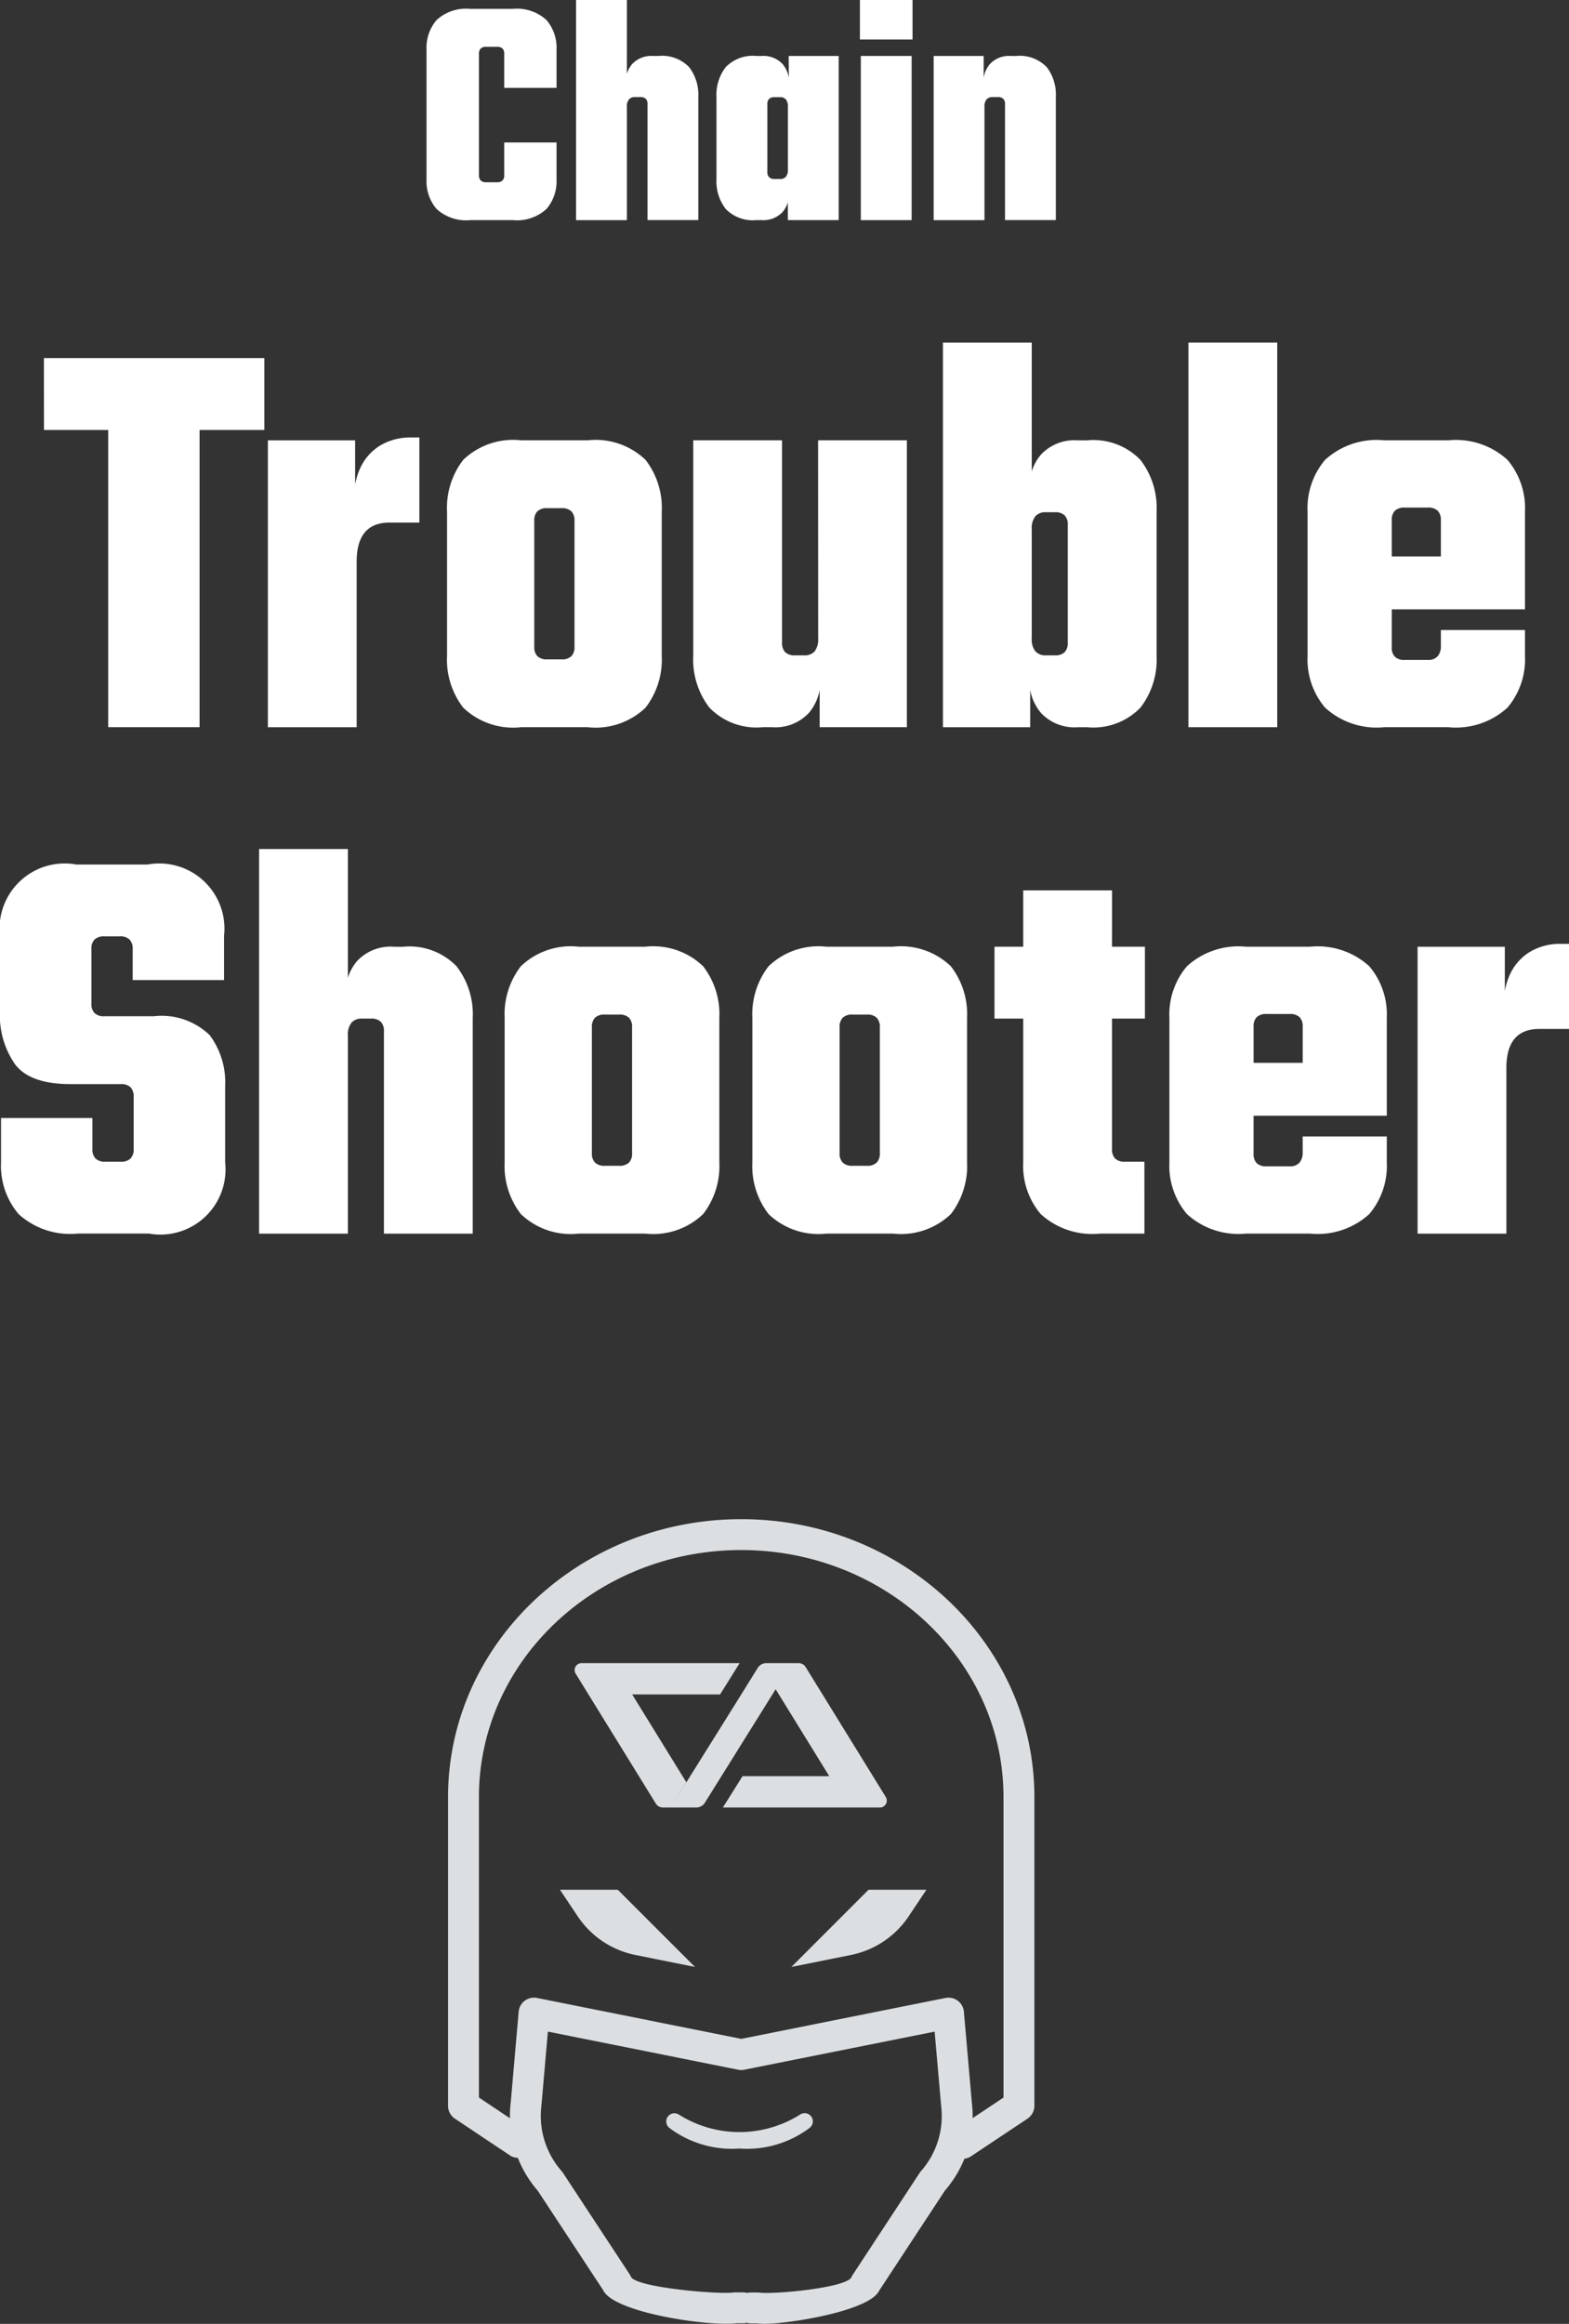
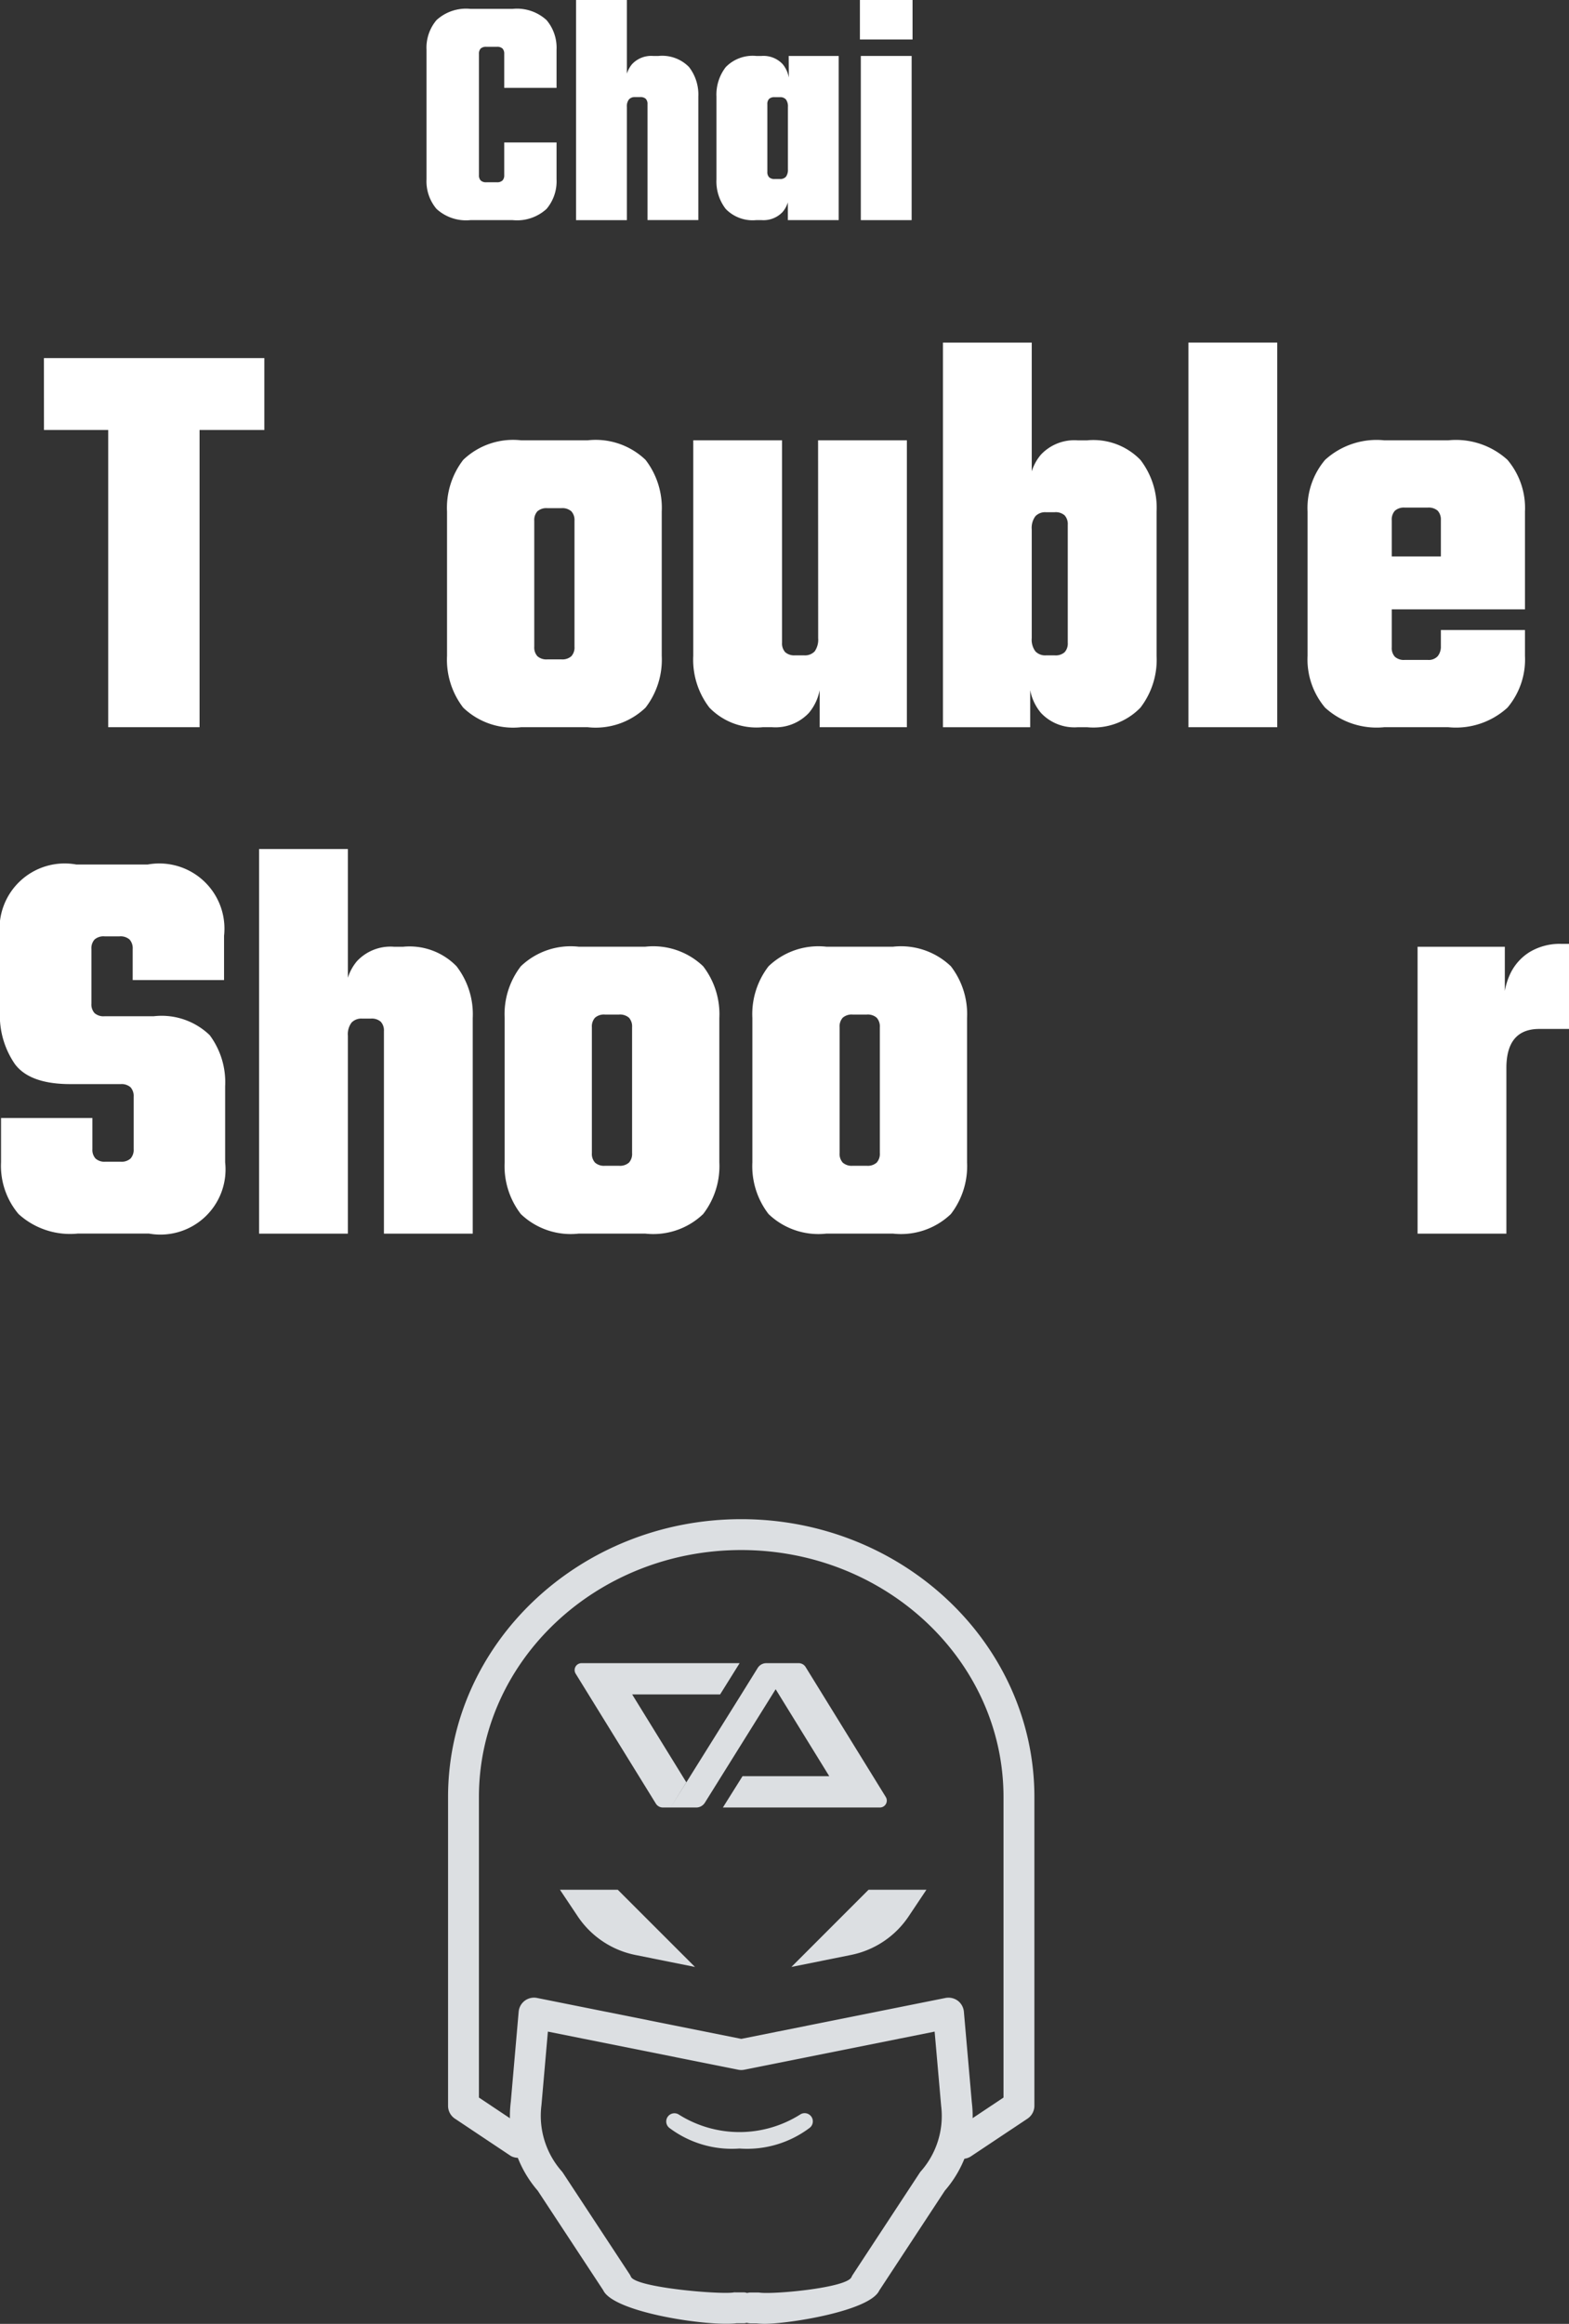
<svg xmlns="http://www.w3.org/2000/svg" width="91.016" height="134.732" viewBox="0 0 91.016 134.732">
  <rect x="0" y="0" width="91.016" height="134.732" fill="#333333" stroke="none" />
  <defs>
    <style>
      .cls-1, .cls-2 {
        fill: #dcdfe2;
      }

      .cls-1 {
        stroke: rgba(0,0,0,0);
        stroke-miterlimit: 10;
      }

      .cls-3 {
        fill: #fff;
      }
    </style>
  </defs>
  <g id="グループ_21579" data-name="グループ 21579" transform="translate(-1167 -536.293)">
    <path id="合体_1" data-name="合体 1" class="cls-1" d="M19442.9,19271.137h3.357l-1.025,1.533a5.273,5.273,0,0,1-3.363,2.25l-3.445.693Zm-13.52,3.783a5.275,5.275,0,0,1-3.357-2.25l-1.025-1.533h3.354l4.48,4.477Zm12.363-8.551h-7.293l1.139-1.816h5.031l-3.109-5.041-4.109,6.584a.593.593,0,0,1-.5.273h-1.937a.48.48,0,0,1-.406-.229l-4.65-7.531a.4.4,0,0,1,.342-.609h9.17l-1.133,1.814h-5.1l3.139,5.09-.908,1.465,4.041-6.467,1.01-1.625a.586.586,0,0,1,.5-.277h1.879a.47.47,0,0,1,.4.225l4.65,7.535a.4.4,0,0,1-.342.609Z" transform="translate(-18225.516 -18625.281)" />
    <g id="グループ_21453" data-name="グループ 21453" transform="translate(1192.992 624.371)">
      <path id="パス_30556" data-name="パス 30556" class="cls-2" d="M1215.417,287.976a.9.9,0,0,1-.5-1.64l2.87-1.914V267c0-7.9-6.826-14.321-15.216-14.321S1187.357,259.1,1187.357,267v17.422l2.848,1.9a.9.9,0,0,1-.993,1.49l-3.246-2.165a.894.894,0,0,1-.4-.744V267c0-8.883,7.629-16.111,17.007-16.111s17.006,7.228,17.006,16.111v17.9a.9.9,0,0,1-.4.745l-3.269,2.178A.89.89,0,0,1,1215.417,287.976Z" transform="translate(-1185.567 -250.889)" />
      <path id="パス_30557" data-name="パス 30557" class="cls-2" d="M1206.79,319.716a4.154,4.154,0,0,1-.461-.026H1206a.895.895,0,0,1,0-1.79h.386a1.073,1.073,0,0,1,.112.007c.829.112,5.065-.277,5.332-.9a.941.941,0,0,1,.075-.138l3.876-5.9a.75.75,0,0,1,.066-.089,4.841,4.841,0,0,0,1.184-3.8l-.378-4.306-11.042,2.21a.911.911,0,0,1-.351,0l-11.042-2.21-.373,4.265a4.865,4.865,0,0,0,1.182,3.838,1.012,1.012,0,0,1,.066.088l3.867,5.879a.9.9,0,0,1,.074.14c.27.629,5.109,1.038,5.943.916a.34.34,0,0,1,.124-.007h.505a.9.9,0,0,1,0,1.79h-.449c-1.582.2-7.126-.613-7.73-1.915l-3.8-5.774a6.6,6.6,0,0,1-1.56-5.151l.456-5.22a.893.893,0,0,1,1.068-.8l11.846,2.372,11.846-2.372a.91.91,0,0,1,.712.16.9.9,0,0,1,.355.639l.461,5.263a6.578,6.578,0,0,1-1.563,5.108l-3.807,5.792C1212.892,318.974,1208.2,319.716,1206.79,319.716Z" transform="translate(-1188.428 -273.064)" />
      <path id="パス_30563" data-name="パス 30563" class="cls-2" d="M1210.137,312.687a6.032,6.032,0,0,1-4.072-1.2.475.475,0,0,1,.566-.762,6.6,6.6,0,0,0,7.011,0,.475.475,0,0,1,.567.762A6.033,6.033,0,0,1,1210.137,312.687Z" transform="translate(-1193.233 -276.198)" />
    </g>
    <g id="グループ_1174455" data-name="グループ 1174455" transform="translate(1128.077 553.285)">
      <g id="グループ_1174458" data-name="グループ 1174458" transform="translate(41.471 2.869)">
        <path id="パス_676466" data-name="パス 676466" class="cls-3" d="M1723.341,1968.353h3.727v17.233h5.3v-17.233h3.758v-4.167h-12.788Z" transform="translate(-1723.339 -1963.286)" />
-         <path id="パス_676467" data-name="パス 676467" class="cls-3" d="M1763.455,1976.554a2.991,2.991,0,0,0-1.152,1.3,3.942,3.942,0,0,0-.3.962v-2.562h-5.061v16.633h5.151v-9.6q0-2.266,1.91-2.267h1.727v-4.933h-.455A3.4,3.4,0,0,0,1763.455,1976.554Z" transform="translate(-1743.951 -1970.584)" />
        <path id="パス_676468" data-name="パス 676468" class="cls-3" d="M1791.981,1976.519h-3.848a4.183,4.183,0,0,0-3.364,1.133,4.551,4.551,0,0,0-.939,3v8.366a4.55,4.55,0,0,0,.939,3,4.182,4.182,0,0,0,3.364,1.133h3.848a4.184,4.184,0,0,0,3.364-1.133,4.553,4.553,0,0,0,.94-3v-8.366a4.554,4.554,0,0,0-.94-3A4.184,4.184,0,0,0,1791.981,1976.519Zm-.757,8.933v3.033a.748.748,0,0,1-.182.55.78.78,0,0,1-.576.184h-.818a.78.78,0,0,1-.576-.184.749.749,0,0,1-.182-.55v-7.3a.751.751,0,0,1,.182-.55.786.786,0,0,1,.576-.183h.818a.786.786,0,0,1,.576.183.75.75,0,0,1,.182.55v4.267Z" transform="translate(-1760.446 -1970.851)" />
        <path id="パス_676469" data-name="パス 676469" class="cls-3" d="M1828.034,1987.085v.9a1.189,1.189,0,0,1-.2.767.77.77,0,0,1-.622.233h-.515a.784.784,0,0,1-.576-.183.749.749,0,0,1-.182-.55v-11.733h-5.151v12.5a4.549,4.549,0,0,0,.939,3,3.8,3.8,0,0,0,3.091,1.133h.545a2.654,2.654,0,0,0,2.136-.833,2.9,2.9,0,0,0,.621-1.314v2.147h5.06v-16.633h-5.151Z" transform="translate(-1783.121 -1970.851)" />
        <path id="パス_676470" data-name="パス 676470" class="cls-3" d="M1866.613,1967.525h-.545a2.656,2.656,0,0,0-2.137.833,2.782,2.782,0,0,0-.53.965v-7.465h-5.151v22.3h5.061v-2.149a2.9,2.9,0,0,0,.621,1.315,2.655,2.655,0,0,0,2.137.834h.545a3.8,3.8,0,0,0,3.091-1.134,4.552,4.552,0,0,0,.939-3v-8.366a4.554,4.554,0,0,0-.939-3A3.8,3.8,0,0,0,1866.613,1967.525Zm-1.122,8.633v3.1a.75.75,0,0,1-.181.55.783.783,0,0,1-.576.184h-.515a.778.778,0,0,1-.606-.234,1.122,1.122,0,0,1-.212-.766v-6.3a1.127,1.127,0,0,1,.212-.767.779.779,0,0,1,.606-.233h.515a.787.787,0,0,1,.576.183.753.753,0,0,1,.181.55v3.734Z" transform="translate(-1806.099 -1961.856)" />
        <rect id="長方形_52255" data-name="長方形 52255" class="cls-3" width="5.152" height="22.3" transform="translate(66.391 0.001)" />
        <path id="パス_676471" data-name="パス 676471" class="cls-3" d="M1921.135,1976.519h-3.7a4.438,4.438,0,0,0-3.44,1.133,4.325,4.325,0,0,0-1.016,3v8.366a4.324,4.324,0,0,0,1.016,3,4.437,4.437,0,0,0,3.44,1.133h3.7a4.437,4.437,0,0,0,3.439-1.133,4.326,4.326,0,0,0,1.016-3v-1.5h-4.879v.933a.877.877,0,0,1-.182.583.71.71,0,0,1-.576.217h-1.333a.782.782,0,0,1-.576-.183.749.749,0,0,1-.182-.55v-2.2h7.728v-5.667a4.327,4.327,0,0,0-1.016-3A4.438,4.438,0,0,0,1921.135,1976.519Zm-3.273,6.733v-2.1a.752.752,0,0,1,.182-.55.787.787,0,0,1,.576-.183h1.333a.787.787,0,0,1,.576.183.753.753,0,0,1,.182.55v2.1Z" transform="translate(-1839.676 -1970.851)" />
      </g>
      <g id="グループ_1174457" data-name="グループ 1174457" transform="translate(38.922 32.231)">
        <path id="パス_676472" data-name="パス 676472" class="cls-3" d="M1976.063,1972.986h-2.848a.784.784,0,0,1-.576-.183.75.75,0,0,1-.182-.55v-3.167a.752.752,0,0,1,.182-.55.786.786,0,0,1,.576-.183h.878a.788.788,0,0,1,.576.183.754.754,0,0,1,.182.55v1.8h5.3v-2.567a3.778,3.778,0,0,0-4.424-4.133h-4.152a3.778,3.778,0,0,0-4.425,4.133v4.4a4.969,4.969,0,0,0,.864,3.033q.863,1.167,3.227,1.167h2.909a.788.788,0,0,1,.576.183.753.753,0,0,1,.181.55v3.033a.75.75,0,0,1-.181.55.785.785,0,0,1-.576.184h-.879a.782.782,0,0,1-.575-.184.75.75,0,0,1-.182-.55v-1.8h-5.3v2.566a4.328,4.328,0,0,0,1.015,3,4.438,4.438,0,0,0,3.44,1.133h4.121a3.778,3.778,0,0,0,4.424-4.134v-4.4a4.569,4.569,0,0,0-.894-2.967A4.016,4.016,0,0,0,1976.063,1972.986Z" transform="translate(-1967.153 -1963.288)" />
        <path id="パス_676473" data-name="パス 676473" class="cls-3" d="M2014.4,1967.525h-.545a2.656,2.656,0,0,0-2.137.833,2.775,2.775,0,0,0-.53.965v-7.465h-5.151v22.3h5.151v-11.467a1.127,1.127,0,0,1,.212-.767.779.779,0,0,1,.606-.233h.515a.788.788,0,0,1,.576.183.753.753,0,0,1,.182.55v11.734h5.152v-12.5a4.554,4.554,0,0,0-.939-3A3.8,3.8,0,0,0,2014.4,1967.525Z" transform="translate(-1991.007 -1961.858)" />
        <path id="パス_676474" data-name="パス 676474" class="cls-3" d="M2051.036,1976.519h-3.848a4.184,4.184,0,0,0-3.364,1.133,4.55,4.55,0,0,0-.939,3v8.366a4.549,4.549,0,0,0,.939,3,4.183,4.183,0,0,0,3.364,1.133h3.848a4.183,4.183,0,0,0,3.364-1.133,4.549,4.549,0,0,0,.939-3v-8.366a4.55,4.55,0,0,0-.939-3A4.184,4.184,0,0,0,2051.036,1976.519Zm-.758,8.933v3.033a.75.75,0,0,1-.181.55.783.783,0,0,1-.576.184h-.818a.781.781,0,0,1-.576-.184.751.751,0,0,1-.182-.55v-7.3a.753.753,0,0,1,.182-.55.787.787,0,0,1,.576-.183h.818a.789.789,0,0,1,.576.183.752.752,0,0,1,.181.55v4.267Z" transform="translate(-2013.61 -1970.853)" />
        <path id="パス_676475" data-name="パス 676475" class="cls-3" d="M2088.21,1976.519h-3.849a4.181,4.181,0,0,0-3.363,1.133,4.548,4.548,0,0,0-.939,3v8.366a4.547,4.547,0,0,0,.939,3,4.18,4.18,0,0,0,3.363,1.133h3.849a4.185,4.185,0,0,0,3.364-1.133,4.551,4.551,0,0,0,.939-3v-8.366a4.552,4.552,0,0,0-.939-3A4.186,4.186,0,0,0,2088.21,1976.519Zm-.757,8.933v3.033a.75.75,0,0,1-.182.55.781.781,0,0,1-.576.184h-.818a.782.782,0,0,1-.576-.184.752.752,0,0,1-.182-.55v-7.3a.754.754,0,0,1,.182-.55.787.787,0,0,1,.576-.183h.818a.787.787,0,0,1,.576.183.752.752,0,0,1,.182.55v4.267Z" transform="translate(-2036.414 -1970.853)" />
-         <path id="パス_676476" data-name="パス 676476" class="cls-3" d="M2123.213,1968.067h-5.152v3.267h-1.667v4.167h1.667v8.333a4.324,4.324,0,0,0,1.015,3,4.437,4.437,0,0,0,3.439,1.133h2.576V1983.8h-1.121a.786.786,0,0,1-.577-.184.75.75,0,0,1-.181-.55V1975.5h1.909v-4.167h-1.909Z" transform="translate(-2058.704 -1965.668)" />
-         <path id="パス_676477" data-name="パス 676477" class="cls-3" d="M2150.806,1976.519h-3.7a4.437,4.437,0,0,0-3.439,1.133,4.325,4.325,0,0,0-1.016,3v8.366a4.324,4.324,0,0,0,1.016,3,4.436,4.436,0,0,0,3.439,1.133h3.7a4.438,4.438,0,0,0,3.44-1.133,4.324,4.324,0,0,0,1.015-3v-1.5h-4.879v.933a.876.876,0,0,1-.182.583.71.71,0,0,1-.576.217h-1.333a.783.783,0,0,1-.576-.183.751.751,0,0,1-.182-.55v-2.2h7.728v-5.667a4.325,4.325,0,0,0-1.015-3A4.439,4.439,0,0,0,2150.806,1976.519Zm-3.272,6.733v-2.1a.754.754,0,0,1,.182-.55.787.787,0,0,1,.576-.183h1.333a.787.787,0,0,1,.576.183.752.752,0,0,1,.182.55v2.1Z" transform="translate(-2074.814 -1970.853)" />
        <path id="パス_676478" data-name="パス 676478" class="cls-3" d="M2188.211,1976.087a3.4,3.4,0,0,0-1.818.467,2.993,2.993,0,0,0-1.151,1.3,3.937,3.937,0,0,0-.3.962v-2.562h-5.061v16.633h5.152v-9.6q0-2.266,1.909-2.267h1.727v-4.933Z" transform="translate(-2097.648 -1970.587)" />
      </g>
    </g>
    <g id="グループ_1174456" data-name="グループ 1174456" transform="translate(1191.741 536.294)">
      <path id="パス_676479" data-name="パス 676479" class="cls-3" d="M1729.829,1912.506h-2.445a2.537,2.537,0,0,0-1.968.649,2.474,2.474,0,0,0-.581,1.717v7.515a2.474,2.474,0,0,0,.581,1.717,2.537,2.537,0,0,0,1.968.649h2.445a2.537,2.537,0,0,0,1.968-.649,2.475,2.475,0,0,0,.581-1.717v-2.136h-3.035v1.889a.429.429,0,0,1-.1.314.448.448,0,0,1-.33.105h-.607a.447.447,0,0,1-.329-.105.428.428,0,0,1-.1-.314v-7.02a.43.43,0,0,1,.1-.315.449.449,0,0,1,.329-.1h.607a.45.45,0,0,1,.33.1.431.431,0,0,1,.1.315v1.965h3.035v-2.212a2.475,2.475,0,0,0-.581-1.717A2.538,2.538,0,0,0,1729.829,1912.506Z" transform="translate(-1724.834 -1911.992)" />
      <path id="パス_676480" data-name="パス 676480" class="cls-3" d="M1756.549,1914.15h-.312a1.521,1.521,0,0,0-1.223.477,1.6,1.6,0,0,0-.3.553v-4.273h-2.948v12.762h2.948v-6.562a.645.645,0,0,1,.121-.438.444.444,0,0,1,.347-.134h.3a.449.449,0,0,1,.329.1.431.431,0,0,1,.1.315v6.714h2.948v-7.153a2.608,2.608,0,0,0-.538-1.717A2.176,2.176,0,0,0,1756.549,1914.15Z" transform="translate(-1743.091 -1910.907)" />
      <path id="パス_676481" data-name="パス 676481" class="cls-3" d="M1781.264,1922.235a1.68,1.68,0,0,0-.355-.779,1.52,1.52,0,0,0-1.223-.477h-.312a2.177,2.177,0,0,0-1.769.648,2.606,2.606,0,0,0-.538,1.717v4.788a2.6,2.6,0,0,0,.538,1.717,2.174,2.174,0,0,0,1.769.648h.312a1.518,1.518,0,0,0,1.223-.477,1.593,1.593,0,0,0,.3-.553v1.03h2.948v-9.518h-2.9Zm-.165,5.745a.441.441,0,0,1-.356.134h-.295a.448.448,0,0,1-.329-.105.429.429,0,0,1-.1-.314v-3.911a.429.429,0,0,1,.1-.315.447.447,0,0,1,.329-.1h.295a.439.439,0,0,1,.356.134.678.678,0,0,1,.113.438v3.606A.678.678,0,0,1,1781.1,1927.979Z" transform="translate(-1760.247 -1917.736)" />
      <rect id="長方形_52256" data-name="長方形 52256" class="cls-3" width="3.053" height="2.289" transform="translate(25.142 -0.001)" />
      <rect id="長方形_52257" data-name="長方形 52257" class="cls-3" width="2.948" height="9.519" transform="translate(25.194 3.243)" />
-       <path id="パス_676482" data-name="パス 676482" class="cls-3" d="M1822.764,1921.627a2.177,2.177,0,0,0-1.769-.648h-.312a1.52,1.52,0,0,0-1.223.477,1.684,1.684,0,0,0-.356.779v-1.255h-2.9v9.518h2.948v-6.562a.642.642,0,0,1,.121-.438.444.444,0,0,1,.347-.134h.295a.448.448,0,0,1,.329.1.428.428,0,0,1,.1.315v6.714h2.948v-7.153A2.606,2.606,0,0,0,1822.764,1921.627Z" transform="translate(-1786.785 -1917.736)" />
    </g>
  </g>
</svg>